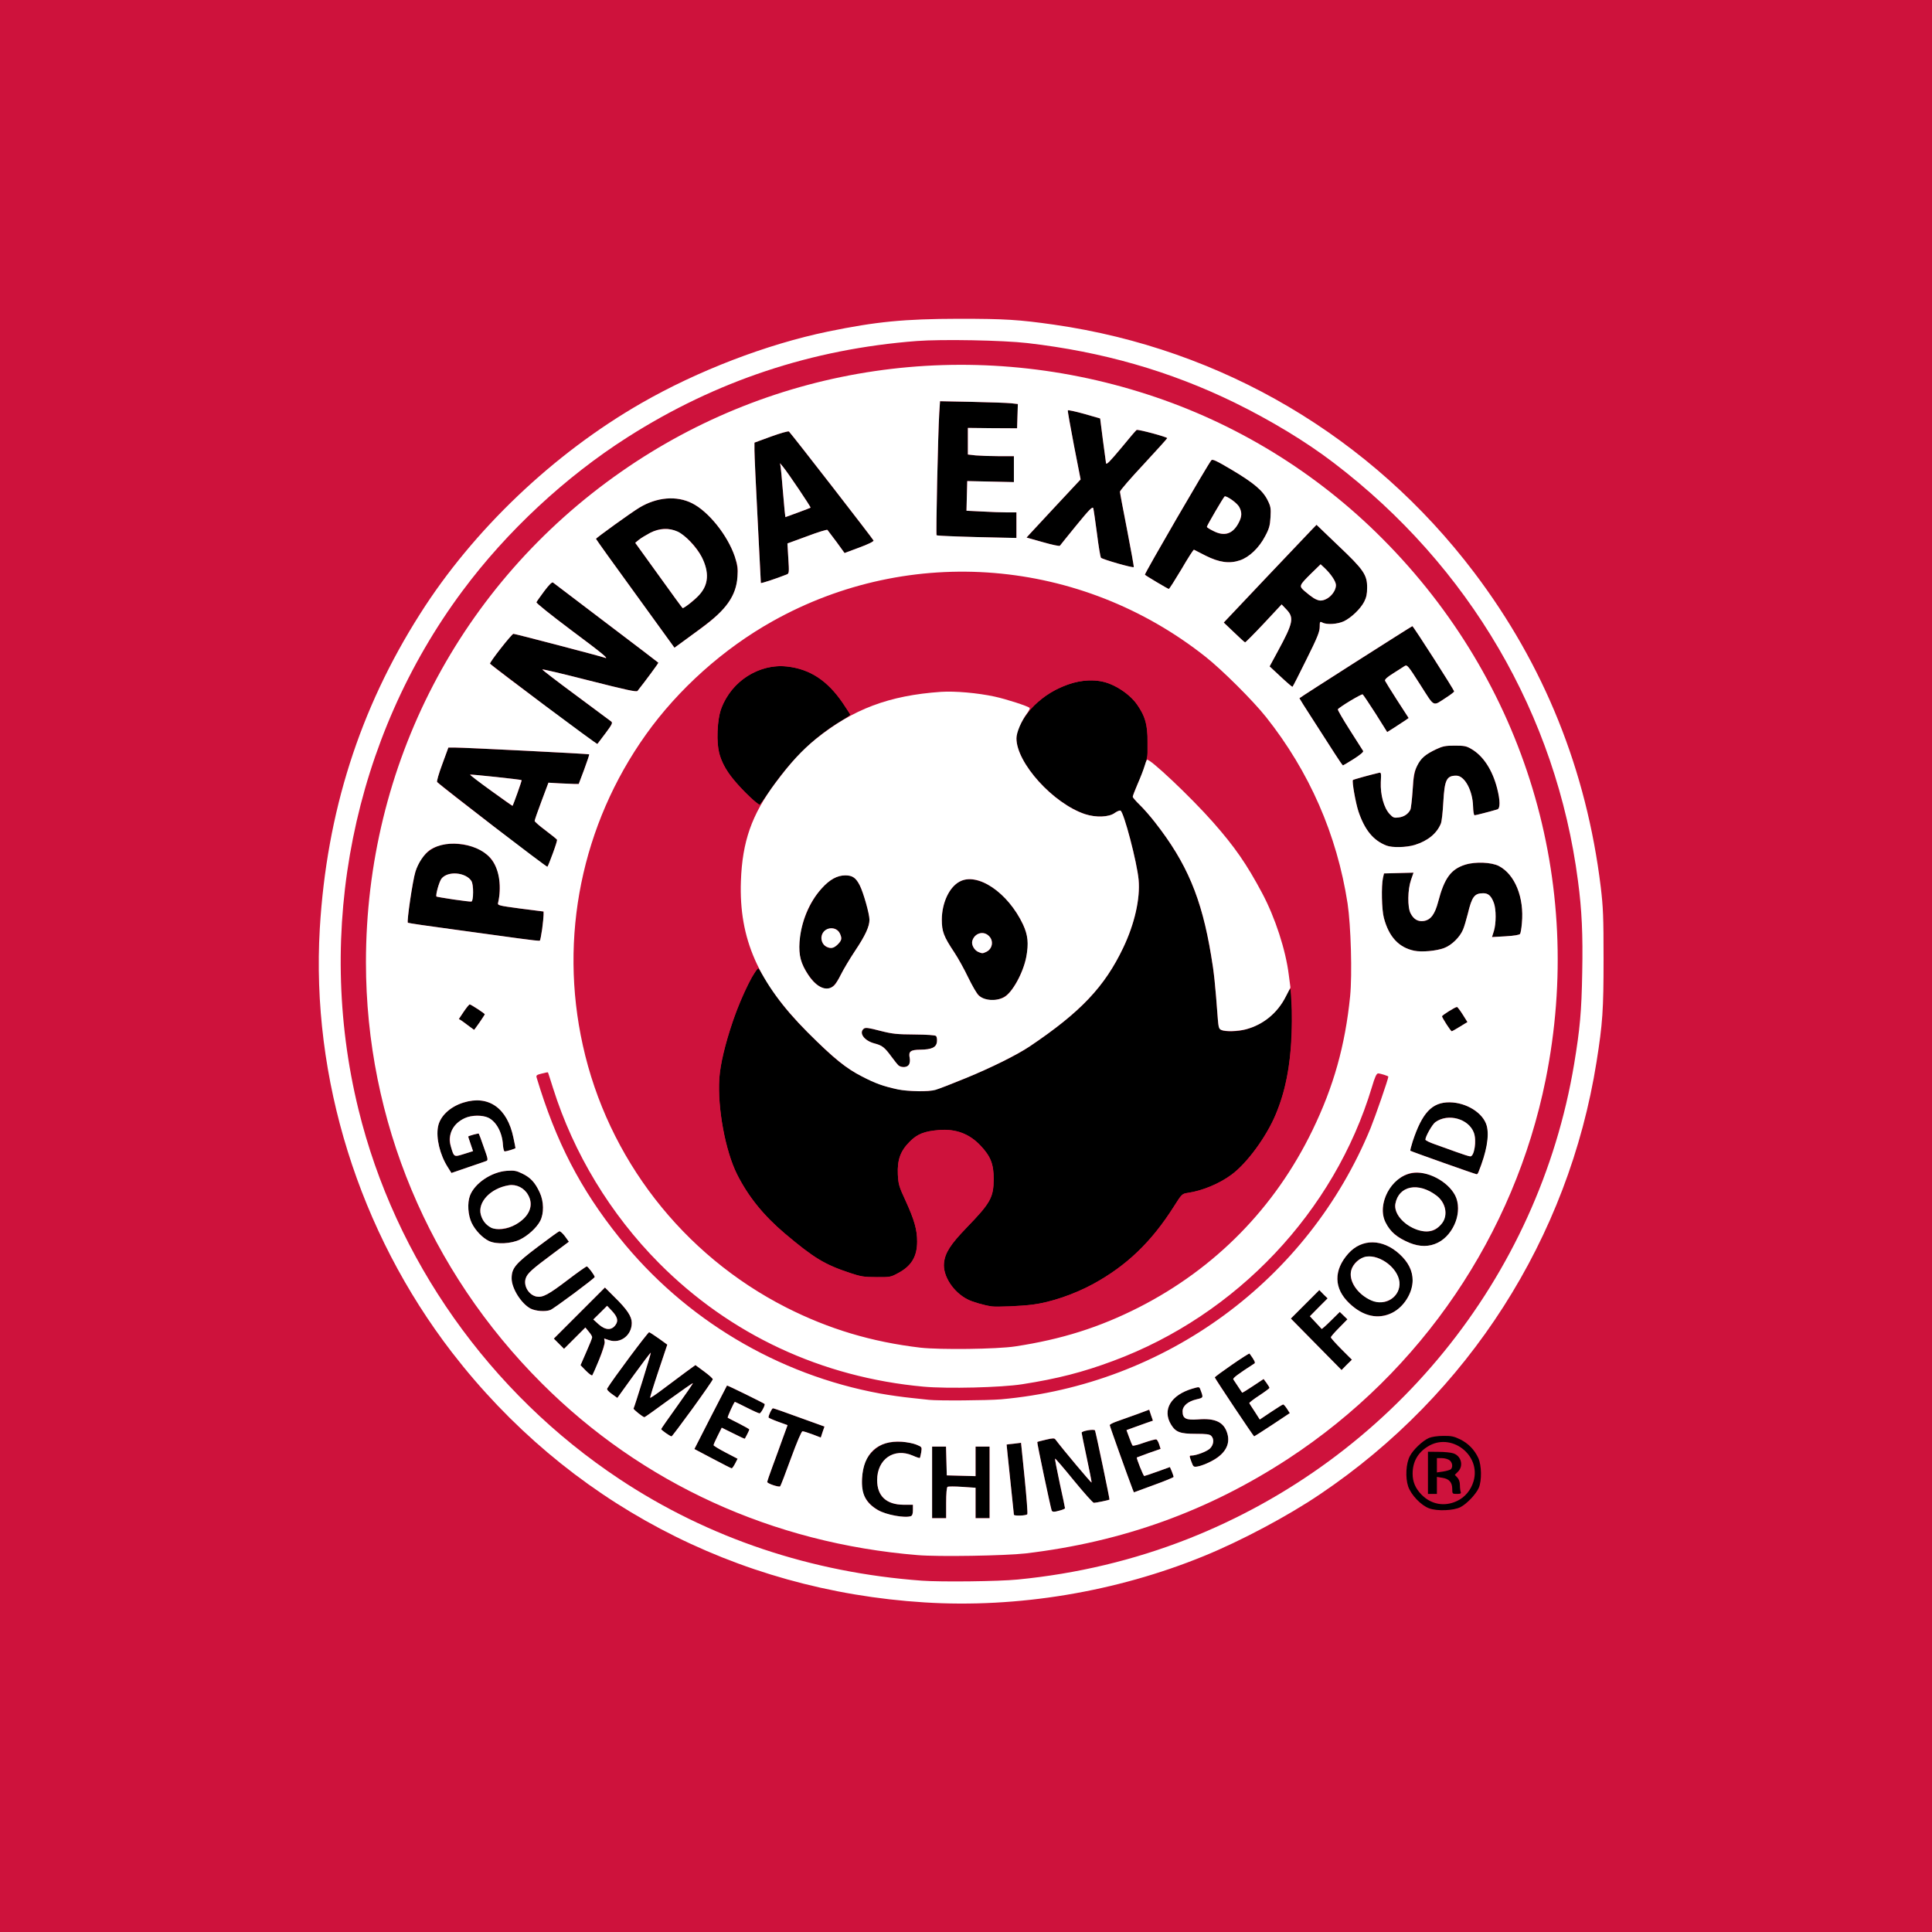
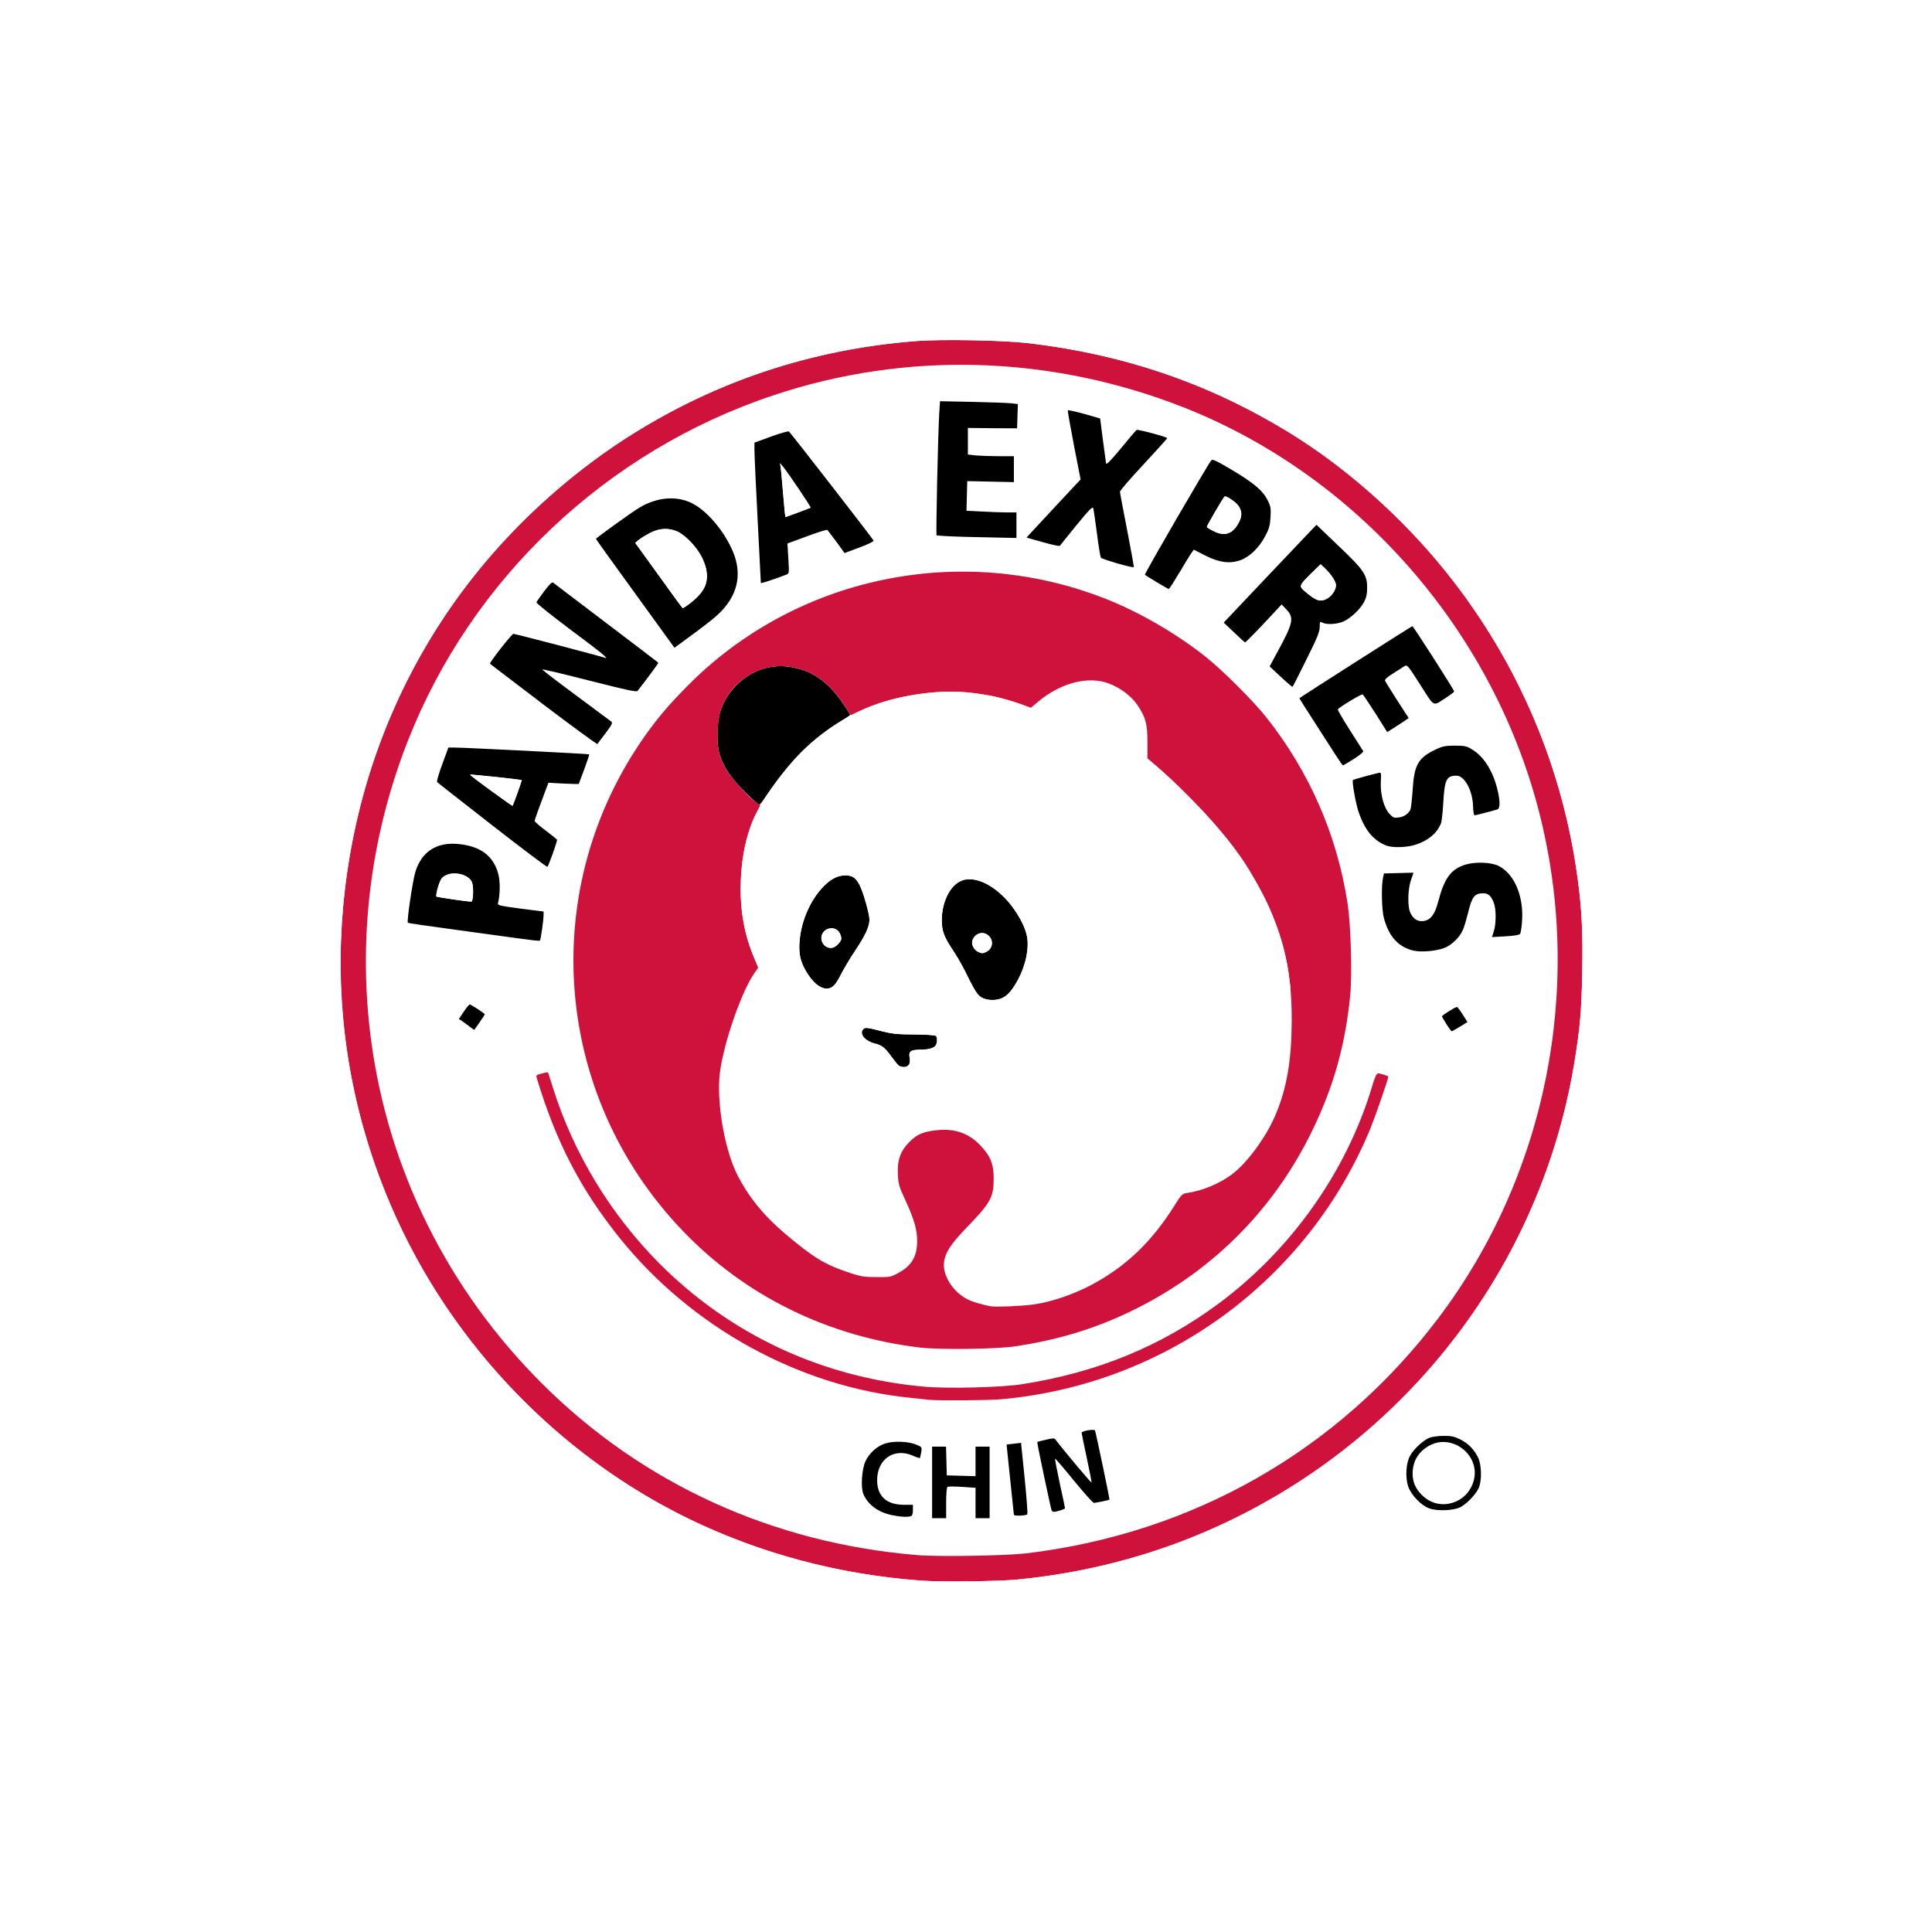
<svg xmlns="http://www.w3.org/2000/svg" width="200" height="200" viewBox="0 0 200 200" fill="none">
-   <path d="M0 0H200V200H0V0Z" fill="#CE123C" />
  <path d="M96.49 153.46V149.756H97.932L97.972 151.251L98.011 152.732L99.506 152.772L100.988 152.812V149.756H102.443V157.164H100.988V154.016L99.612 153.923C98.845 153.87 98.157 153.87 98.091 153.923C97.998 153.976 97.945 154.624 97.945 155.59V157.164H96.49V153.46ZM92.283 156.834C90.867 156.529 89.835 155.749 89.372 154.651C89.094 153.989 89.213 152.137 89.571 151.317C89.981 150.417 90.814 149.663 91.701 149.412C92.587 149.147 94.042 149.213 94.876 149.557C95.445 149.795 95.445 149.795 95.365 150.338C95.312 150.629 95.246 150.907 95.22 150.933C95.193 150.96 94.863 150.854 94.479 150.682C92.547 149.848 90.801 151.052 90.801 153.222C90.801 154.876 91.754 155.762 93.54 155.775H94.505V156.318C94.505 156.701 94.439 156.9 94.294 156.953C93.976 157.072 93.196 157.032 92.283 156.834ZM104.957 156.807C104.957 156.741 104.785 155.101 104.573 153.129C104.362 151.171 104.203 149.557 104.203 149.544C104.216 149.531 104.56 149.491 104.97 149.451L105.698 149.359L106.068 152.997C106.267 154.981 106.399 156.688 106.346 156.754C106.253 156.913 104.957 156.953 104.957 156.807ZM108.86 156.344C108.741 155.987 107.325 149.319 107.378 149.279C107.391 149.253 107.801 149.147 108.264 149.041C108.979 148.869 109.151 148.869 109.257 149.015C110.05 150.073 112.974 153.553 113.001 153.473C113.014 153.42 112.789 152.269 112.498 150.907C112.207 149.544 111.969 148.38 111.969 148.314C111.969 148.128 113.305 147.904 113.358 148.089C113.477 148.446 114.892 155.206 114.853 155.246C114.787 155.299 113.437 155.577 113.239 155.577C113.133 155.577 112.207 154.532 111.162 153.262C110.13 151.992 109.257 150.973 109.217 150.999C109.19 151.026 109.415 152.177 109.706 153.553C110.011 154.915 110.249 156.08 110.249 156.132C110.249 156.225 109.389 156.503 109.085 156.503C108.992 156.503 108.886 156.423 108.86 156.344ZM147.954 156.146C147.107 155.841 146.075 154.757 145.771 153.87C145.466 152.957 145.546 151.502 145.943 150.748C146.273 150.086 147.266 149.147 147.927 148.856C148.218 148.737 148.814 148.644 149.409 148.644C150.242 148.631 150.52 148.697 151.155 149.002C152.002 149.425 152.624 150.06 153.034 150.933C153.378 151.687 153.404 153.275 153.087 154.016C152.796 154.677 151.856 155.669 151.195 156.013C150.481 156.384 148.787 156.45 147.954 156.146ZM150.811 155.392C151.645 155.008 152.267 154.267 152.544 153.328C153.338 150.602 150.19 148.221 147.782 149.756C146.75 150.404 146.234 151.343 146.234 152.56C146.234 153.381 146.512 154.055 147.133 154.704C148.126 155.736 149.515 156 150.811 155.392Z" fill="black" />
-   <path d="M147.822 152.466V150.283L148.92 150.296C149.515 150.296 150.217 150.362 150.468 150.455C151.275 150.733 151.526 151.751 150.931 152.347L150.6 152.677L150.865 152.955C151.037 153.14 151.129 153.431 151.129 153.736C151.129 154.014 151.169 154.318 151.209 154.437C151.275 154.609 151.196 154.649 150.812 154.649C150.349 154.649 150.336 154.635 150.336 154.133C150.336 153.458 150.018 153.088 149.317 152.982L148.748 152.889V154.649H147.822V152.466ZM150.177 152.109C150.428 151.897 150.362 151.381 150.045 151.156C149.886 151.037 149.529 150.944 149.251 150.944H148.748V152.426L149.383 152.333C149.727 152.281 150.084 152.175 150.177 152.109ZM117.235 154.133C116.706 152.744 114.88 147.637 114.88 147.531C114.88 147.452 115.224 147.28 115.647 147.134C116.057 146.989 116.983 146.658 117.685 146.406L118.968 145.93L119.153 146.499L119.352 147.068L118.664 147.306C118.293 147.438 117.685 147.663 117.301 147.796L116.613 148.047L116.891 148.801C117.036 149.211 117.195 149.595 117.248 149.648C117.288 149.701 117.83 149.568 118.439 149.343C119.06 149.132 119.629 148.973 119.709 149.013C119.788 149.039 119.92 149.277 120 149.529L120.145 149.992L118.928 150.415C118.267 150.653 117.711 150.865 117.685 150.878C117.618 150.944 118.359 152.796 118.452 152.796C118.505 152.796 119.127 152.585 119.828 152.333L121.111 151.87L121.31 152.333C121.402 152.585 121.495 152.836 121.495 152.889C121.495 152.942 120.569 153.326 119.431 153.736L117.38 154.49L117.235 154.133ZM80.059 153.749C79.702 153.63 79.424 153.484 79.424 153.418C79.424 153.352 79.662 152.624 79.966 151.817C80.271 151.01 80.734 149.714 81.012 148.947L81.528 147.531L80.535 147.174C79.993 146.975 79.556 146.777 79.556 146.737C79.556 146.499 79.9 145.785 80.019 145.785C80.085 145.785 81.316 146.208 82.745 146.737L85.351 147.677L85.153 148.245L84.967 148.814L84.107 148.484C83.644 148.312 83.181 148.166 83.076 148.166C82.97 148.166 82.507 149.251 81.872 150.984C81.316 152.519 80.813 153.828 80.76 153.868C80.721 153.908 80.403 153.855 80.059 153.749ZM73.762 150.997L71.883 150.005L73.55 146.737C74.476 144.938 75.243 143.456 75.257 143.43C75.296 143.39 79.027 145.229 79.146 145.335C79.252 145.427 78.776 146.314 78.63 146.314C78.551 146.314 77.956 146.049 77.307 145.719C76.659 145.388 76.103 145.123 76.077 145.123C75.998 145.123 75.27 146.711 75.336 146.764C75.362 146.79 75.879 147.055 76.487 147.359C77.082 147.663 77.572 147.941 77.572 147.981C77.572 148.047 77.175 148.841 77.109 148.933C77.082 148.96 76.54 148.708 75.892 148.378L74.714 147.796L74.291 148.642C74.053 149.105 73.868 149.542 73.868 149.608C73.868 149.661 74.423 150.005 75.111 150.362L76.355 151.01L76.103 151.5C75.958 151.778 75.799 152.003 75.746 152.003C75.693 152.003 74.807 151.553 73.762 150.997ZM123.32 151.288C123.109 150.706 123.109 150.68 123.334 150.68C123.823 150.68 124.908 150.27 125.239 149.965C125.649 149.582 125.715 148.96 125.384 148.642C125.226 148.47 124.868 148.431 123.77 148.431C122.169 148.431 121.706 148.259 121.23 147.478C120.291 145.943 121.204 144.409 123.453 143.747C124.141 143.549 124.154 143.549 124.26 143.84C124.59 144.713 124.59 144.687 123.876 144.859C122.963 145.07 122.421 145.547 122.421 146.102C122.421 146.856 122.765 147.028 124.035 146.936C125.821 146.79 126.707 147.227 127.051 148.391C127.276 149.145 127.117 149.807 126.562 150.415C126.072 150.971 124.776 151.672 124.008 151.804C123.559 151.884 123.532 151.87 123.32 151.288ZM68.933 148.364C68.668 148.179 68.443 147.981 68.443 147.941C68.443 147.901 69.197 146.817 70.11 145.547C71.023 144.276 71.751 143.218 71.724 143.192C71.698 143.165 70.573 143.946 69.224 144.925C67.888 145.904 66.763 146.711 66.71 146.711C66.565 146.711 65.533 145.891 65.586 145.811C65.705 145.586 67.411 140.083 67.372 140.03C67.345 140.003 66.552 141.048 65.612 142.345L63.906 144.713L63.337 144.303C62.979 144.052 62.794 143.84 62.86 143.734C63.403 142.821 67.094 137.873 67.2 137.913C67.292 137.939 67.742 138.244 68.218 138.574L69.078 139.196L68.165 141.922C67.663 143.417 67.279 144.66 67.306 144.7C67.345 144.726 67.954 144.316 68.668 143.774C69.383 143.231 70.415 142.464 70.97 142.054L71.989 141.313L72.888 141.975C73.391 142.345 73.801 142.702 73.788 142.795C73.775 142.98 69.634 148.695 69.515 148.695C69.475 148.695 69.211 148.55 68.933 148.364ZM127.779 145.705C126.694 144.052 125.781 142.662 125.755 142.596C125.715 142.504 129.287 140.03 129.353 140.122C129.856 140.81 129.975 141.062 129.869 141.141C128.149 142.252 127.594 142.662 127.673 142.795C127.752 142.927 128.507 144.065 128.586 144.171C128.599 144.197 129.102 143.893 129.71 143.483L130.808 142.755L131.113 143.165C131.285 143.403 131.417 143.628 131.417 143.681C131.417 143.721 130.941 144.078 130.359 144.462C129.763 144.845 129.314 145.203 129.327 145.255C129.353 145.308 129.605 145.705 129.896 146.142L130.412 146.949L131.576 146.168C132.211 145.745 132.78 145.388 132.833 145.388C132.886 145.388 133.071 145.586 133.23 145.838L133.521 146.287L131.708 147.491C130.703 148.153 129.856 148.695 129.829 148.695C129.79 148.695 128.877 147.346 127.779 145.705ZM60.651 141.895L60.095 141.326L60.691 139.964C61.021 139.223 61.299 138.535 61.299 138.429C61.299 138.336 61.141 138.072 60.942 137.847L60.598 137.423L59.487 138.535L58.389 139.633L57.859 139.104L57.33 138.574L59.976 135.929L62.622 133.283L63.614 134.275C64.924 135.558 65.4 136.286 65.4 136.947C65.4 138.244 64.223 139.13 63.046 138.733L62.543 138.561L62.596 138.905C62.636 139.209 61.577 142.067 61.312 142.371C61.26 142.438 60.968 142.213 60.651 141.895ZM63.707 137.172C64.038 136.736 63.932 136.325 63.323 135.677L62.847 135.174L62.133 135.889L61.418 136.59L61.974 137.093C62.662 137.701 63.297 137.741 63.707 137.172ZM136.246 139.157L133.626 136.497L135.095 135.029L136.577 133.547L137 133.984L137.437 134.407L136.511 135.333L135.598 136.259L136.18 136.881C136.511 137.225 136.788 137.543 136.815 137.569C136.828 137.609 137.265 137.225 137.767 136.722L138.693 135.809L139.09 136.193L139.487 136.577L138.627 137.45C138.151 137.926 137.767 138.376 137.767 138.442C137.767 138.508 138.257 139.064 138.852 139.659L139.95 140.757L139.408 141.287L138.879 141.829L136.246 139.157ZM141.101 135.929C140.149 135.479 139.051 134.42 138.693 133.574C138.164 132.356 138.495 130.967 139.593 129.75C140.995 128.202 143.125 128.229 144.872 129.816C146.552 131.364 146.697 133.243 145.242 135.016C144.25 136.22 142.543 136.603 141.101 135.929ZM143.999 134.5C145.652 133.402 144.792 130.928 142.477 130.174C141.366 129.816 140.188 130.412 139.884 131.483C139.355 133.402 142.345 135.611 143.999 134.5ZM54.922 135.465C53.957 134.95 52.965 133.375 52.965 132.343C52.965 131.285 53.335 130.835 55.65 129.089C56.788 128.229 57.807 127.488 57.899 127.461C57.979 127.435 58.243 127.66 58.481 127.977L58.891 128.546L57.224 129.79C55.055 131.404 54.592 131.814 54.42 132.343C54.168 133.111 54.737 134.063 55.544 134.222C56.179 134.341 56.775 134.023 58.786 132.489C59.791 131.721 60.678 131.1 60.744 131.1C60.863 131.1 61.564 132.026 61.564 132.198C61.564 132.33 57.344 135.465 56.973 135.611C56.444 135.809 55.452 135.73 54.922 135.465ZM102.642 135.241C101.849 135.121 100.658 134.778 100.155 134.513C98.673 133.759 97.588 132.079 97.721 130.756C97.827 129.697 98.382 128.837 100.036 127.117C102.55 124.524 102.854 123.969 102.867 122.05C102.867 120.516 102.55 119.696 101.491 118.584C100.34 117.367 98.951 116.851 97.231 116.983C95.697 117.103 94.956 117.394 94.175 118.187C93.21 119.153 92.879 120.066 92.945 121.574C92.998 122.606 93.064 122.831 93.752 124.313C94.651 126.284 94.943 127.303 94.943 128.52C94.943 130.068 94.361 131.047 93.011 131.774C92.217 132.211 92.151 132.224 90.736 132.211C89.452 132.211 89.121 132.158 87.971 131.774C85.351 130.901 84.266 130.24 81.263 127.713C79.04 125.834 77.453 123.863 76.302 121.574C75.085 119.153 74.264 114.695 74.463 111.652C74.569 110.064 75.019 108.186 75.918 105.566C76.765 103.132 78.313 99.996 78.538 100.274C78.564 100.314 78.934 100.909 79.358 101.597C80.535 103.502 81.686 104.931 83.578 106.836C86.423 109.681 87.587 110.62 89.412 111.52C91.331 112.472 92.773 112.856 94.665 112.948C96.438 113.028 96.676 112.962 99.917 111.625C102.642 110.514 105.262 109.218 106.598 108.318C111.863 104.772 114.351 102.153 116.282 98.091C117.46 95.617 118.042 93.024 117.87 91.08C117.711 89.28 116.335 84.041 115.991 83.909C115.899 83.883 115.634 83.988 115.409 84.147C114.814 84.597 113.464 84.65 112.326 84.279C109.019 83.168 105.222 78.988 105.222 76.421C105.222 75.508 106.016 74.066 107.088 73.021C108.146 71.989 109.112 71.394 110.554 70.865C111.996 70.335 113.61 70.296 114.814 70.759C115.938 71.195 117.129 72.095 117.698 72.915C118.505 74.079 118.743 74.873 118.822 76.567C118.888 78.247 118.743 78.921 117.777 81.144C117.486 81.792 117.261 82.388 117.261 82.48C117.261 82.56 117.592 82.943 118.002 83.34C118.412 83.737 119.113 84.544 119.563 85.126C122.857 89.333 124.392 92.958 125.371 98.885C125.675 100.645 125.794 101.822 126.072 105.54C126.165 106.651 126.284 106.757 127.501 106.757C129.777 106.757 132.039 105.315 133.071 103.211C133.296 102.761 133.507 102.404 133.56 102.391C133.719 102.391 133.825 105.183 133.745 106.929C133.547 110.461 133.058 112.975 132.079 115.33C131.113 117.671 129.075 120.45 127.475 121.614C126.231 122.54 124.445 123.281 122.95 123.493C122.368 123.585 122.341 123.598 121.508 124.921C119.193 128.573 116.626 131.033 113.16 132.925C111.215 133.984 108.781 134.817 106.916 135.055C105.712 135.214 103.171 135.32 102.642 135.241ZM145.93 128.665C143.734 127.753 142.795 126.244 143.271 124.379C143.8 122.328 145.507 121.111 147.359 121.455C148.708 121.707 150.071 122.672 150.64 123.757C151.024 124.498 151.024 125.795 150.627 126.641C149.687 128.718 147.915 129.472 145.93 128.665ZM148.735 127.17C149.939 126.258 149.939 124.71 148.708 123.77C146.83 122.342 144.792 122.738 144.448 124.617C144.144 126.35 147.306 128.229 148.735 127.17ZM50.636 128.48C49.948 128.149 49.221 127.395 48.837 126.615C48.44 125.808 48.361 124.538 48.652 123.77C49.141 122.487 50.874 121.323 52.462 121.204C53.242 121.151 53.454 121.191 54.076 121.495C54.922 121.905 55.386 122.408 55.862 123.426C56.312 124.379 56.325 125.623 55.915 126.403C55.544 127.104 54.658 127.911 53.824 128.321C52.925 128.758 51.417 128.837 50.636 128.48ZM53.388 126.76C54.79 125.966 55.293 124.789 54.671 123.704C54.274 122.977 53.454 122.566 52.673 122.699C50.782 123.003 49.419 124.458 49.776 125.755C50.2 127.263 51.747 127.686 53.388 126.76ZM149.423 120.37C147.571 119.722 146.023 119.166 145.996 119.127C145.97 119.1 146.076 118.677 146.234 118.174C147.227 115.171 148.245 114.099 150.071 114.113C151.831 114.139 153.55 115.224 153.908 116.547C154.133 117.38 154 118.65 153.537 119.987C153.034 121.429 152.968 121.574 152.863 121.561C152.823 121.561 151.275 121.032 149.423 120.37ZM152.558 119.206C152.995 117.777 152.558 116.613 151.394 116.018C150.428 115.541 149.396 115.594 148.589 116.163C148.272 116.388 147.557 117.645 147.557 117.976C147.557 118.055 147.994 118.267 148.523 118.452C149.039 118.637 150.045 118.994 150.733 119.246C151.42 119.497 152.082 119.709 152.201 119.709C152.333 119.722 152.466 119.537 152.558 119.206ZM46.35 120.82C45.543 119.55 45.119 117.817 45.344 116.64C45.543 115.555 46.575 114.576 47.977 114.139C50.57 113.332 52.515 114.695 53.15 117.777C53.269 118.333 53.361 118.809 53.361 118.849C53.361 118.915 52.462 119.193 52.237 119.193C52.171 119.193 52.091 118.902 52.065 118.531C52.025 117.724 51.734 116.891 51.311 116.348C50.12 114.774 47.117 115.475 46.627 117.433C46.495 117.91 46.508 118.161 46.68 118.717C46.998 119.801 46.985 119.788 48.043 119.457L48.969 119.166L48.718 118.426C48.586 118.029 48.466 117.685 48.466 117.658C48.466 117.592 49.525 117.301 49.565 117.354C49.591 117.38 49.829 118.015 50.08 118.756C50.517 119.96 50.544 120.106 50.345 120.185C50.226 120.238 49.353 120.529 48.427 120.847L46.733 121.429L46.35 120.82Z" fill="black" />
  <path d="M93.024 110.303C92.918 110.211 92.588 109.801 92.297 109.404C91.569 108.412 91.331 108.226 90.524 108.015C89.466 107.737 88.883 106.93 89.413 106.493C89.585 106.348 89.889 106.387 91.106 106.705C92.403 107.036 92.839 107.075 94.678 107.089C95.961 107.102 96.808 107.155 96.901 107.247C96.98 107.327 97.02 107.591 96.993 107.83C96.94 108.425 96.451 108.65 95.26 108.663C94.242 108.676 94.03 108.848 94.175 109.536C94.294 110.065 94.056 110.462 93.606 110.462C93.395 110.462 93.143 110.383 93.024 110.303ZM149.74 106.03C149.489 105.633 149.277 105.263 149.277 105.21C149.291 105.091 150.64 104.244 150.825 104.244C150.878 104.244 151.156 104.601 151.421 105.025L151.91 105.805L151.13 106.282C150.706 106.546 150.322 106.758 150.283 106.758C150.243 106.758 149.992 106.427 149.74 106.03ZM48.586 106.255C48.334 106.057 47.977 105.805 47.818 105.686L47.501 105.488L48.003 104.734C48.281 104.324 48.559 103.98 48.625 103.98C48.758 103.98 50.186 104.919 50.186 104.998C50.186 105.065 49.102 106.639 49.075 106.612C49.062 106.612 48.85 106.454 48.586 106.255ZM102.14 103.464C101.399 103.305 101.042 102.882 100.235 101.201C99.838 100.368 99.189 99.191 98.793 98.595C97.681 96.928 97.496 96.425 97.496 95.182C97.509 93.475 98.25 91.861 99.308 91.279C100.393 90.657 102.1 91.173 103.648 92.589C105.011 93.819 106.228 95.909 106.373 97.259C106.532 98.78 105.857 100.91 104.759 102.419C104.084 103.345 103.238 103.675 102.14 103.464ZM102.087 98.542C102.735 98.251 102.894 97.404 102.378 96.902C101.796 96.306 100.856 96.611 100.645 97.431C100.552 97.828 100.87 98.383 101.293 98.555C101.69 98.714 101.716 98.714 102.087 98.542ZM84.756 102.061C84.081 101.651 83.208 100.368 82.904 99.349C82.308 97.312 83.3 93.899 85.06 91.967C85.894 91.041 86.674 90.618 87.507 90.618C88.248 90.618 88.606 90.869 89.002 91.65C89.386 92.404 90.008 94.613 90.008 95.208C90.008 95.909 89.585 96.836 88.513 98.436C87.957 99.27 87.309 100.368 87.058 100.871C86.317 102.366 85.748 102.67 84.756 102.061ZM86.714 97.775C87.137 97.352 87.177 97.153 86.952 96.65C86.423 95.499 84.623 96.306 85.1 97.484C85.404 98.212 86.145 98.344 86.714 97.775ZM146.406 98.423C144.806 98.092 143.774 96.981 143.258 95.023C143.033 94.203 142.98 91.716 143.165 90.882L143.271 90.419L144.792 90.379L146.327 90.34L146.062 91.107C145.719 92.099 145.692 93.925 146.023 94.547C146.34 95.169 146.79 95.433 147.399 95.341C148.113 95.222 148.536 94.653 148.88 93.343C149.515 90.909 150.203 89.969 151.698 89.506C152.73 89.189 154.397 89.255 155.165 89.652C156.832 90.525 157.797 92.92 157.546 95.566C157.506 96.095 157.414 96.597 157.361 96.677C157.295 96.783 156.752 96.875 155.853 96.928L154.45 97.008L154.649 96.373C154.887 95.579 154.887 94.15 154.649 93.489C154.384 92.761 154.08 92.47 153.551 92.47C152.638 92.47 152.373 92.814 151.95 94.587C151.791 95.208 151.579 95.936 151.46 96.214C151.13 97.021 150.27 97.854 149.489 98.145C148.669 98.45 147.187 98.582 146.406 98.423ZM53.758 97.153C52.634 96.994 49.591 96.584 47.011 96.227C44.431 95.883 42.275 95.566 42.222 95.526C42.09 95.42 42.725 91.12 43.003 90.247C43.638 88.183 45.172 87.178 47.355 87.363C49.71 87.561 51.099 88.593 51.589 90.499C51.787 91.279 51.774 92.562 51.562 93.462C51.496 93.727 51.615 93.753 53.877 94.057L56.272 94.362V94.706C56.272 95.248 55.981 97.285 55.888 97.378C55.849 97.418 54.883 97.312 53.758 97.153ZM48.969 92.417C49.009 91.411 48.837 91.014 48.228 90.71C47.316 90.247 46.178 90.353 45.701 90.962C45.463 91.266 45.066 92.681 45.185 92.814C45.265 92.88 48.625 93.369 48.797 93.33C48.877 93.317 48.943 92.906 48.969 92.417ZM50.967 85.445C47.884 83.037 45.304 81.026 45.252 80.96C45.185 80.907 45.424 80.073 45.781 79.121L46.416 77.388H47.077C48.123 77.388 60.929 78.036 60.995 78.089C61.022 78.115 60.783 78.817 60.479 79.65L59.91 81.158H59.447C59.196 81.145 58.481 81.119 57.886 81.092L56.775 81.026L56.06 82.931C55.663 83.976 55.346 84.902 55.346 84.982C55.346 85.061 55.862 85.511 56.484 85.974C57.105 86.437 57.635 86.874 57.661 86.927C57.727 87.019 56.828 89.533 56.669 89.731C56.616 89.784 54.063 87.853 50.967 85.445ZM53.56 82.111C53.825 81.397 54.023 80.788 53.996 80.761C53.93 80.695 48.718 80.14 48.665 80.192C48.612 80.246 52.991 83.46 53.057 83.421C53.07 83.421 53.295 82.825 53.56 82.111ZM143.522 87.535C142.16 87.006 141.273 85.921 140.625 84.003C140.321 83.063 139.937 80.867 140.056 80.748C140.109 80.695 141.816 80.219 142.729 80.007C142.98 79.941 142.993 79.994 142.94 80.973C142.887 82.27 143.258 83.632 143.853 84.267C144.21 84.651 144.316 84.691 144.792 84.624C145.335 84.558 145.758 84.281 145.996 83.831C146.062 83.698 146.168 82.786 146.234 81.807C146.393 79.161 146.803 78.433 148.682 77.56C149.357 77.242 149.648 77.189 150.6 77.189C151.579 77.189 151.804 77.229 152.333 77.547C153.551 78.261 154.49 79.703 154.979 81.595C155.31 82.878 155.31 83.698 155.006 83.791C154.252 84.016 152.77 84.4 152.651 84.4C152.572 84.4 152.505 84.016 152.492 83.5C152.452 81.833 151.619 80.298 150.759 80.298C149.74 80.298 149.542 80.722 149.41 83.063C149.357 84.056 149.251 85.035 149.158 85.26C148.735 86.291 147.809 87.046 146.459 87.469C145.586 87.734 144.131 87.773 143.522 87.535ZM77.188 82.058C75.667 80.55 74.9 79.425 74.503 78.142C74.132 76.898 74.212 74.557 74.661 73.353C75.746 70.495 78.604 68.669 81.475 69C83.843 69.265 85.629 70.429 87.216 72.744C87.653 73.392 88.023 73.961 88.023 73.988C88.023 74.028 87.56 74.345 87.005 74.676C84.134 76.422 81.792 78.751 79.49 82.15C79.067 82.772 78.683 83.288 78.617 83.315C78.551 83.341 77.916 82.772 77.188 82.058ZM138.178 78.023C137.741 77.348 136.736 75.787 135.942 74.543C135.135 73.313 134.5 72.281 134.513 72.281C134.658 72.136 146.142 64.82 146.208 64.82C146.314 64.833 150.534 71.421 150.534 71.58C150.534 71.633 150.164 71.924 149.727 72.202C148.272 73.141 148.563 73.287 147.028 70.892C145.732 68.855 145.666 68.788 145.388 68.96C145.242 69.066 144.7 69.397 144.21 69.715C143.615 70.085 143.337 70.336 143.377 70.469C143.417 70.561 143.985 71.487 144.634 72.493L145.824 74.332L145.467 74.583C145.269 74.715 144.766 75.046 144.356 75.311L143.602 75.787L142.398 73.869C141.723 72.824 141.128 71.924 141.062 71.884C140.943 71.818 138.627 73.207 138.495 73.432C138.455 73.485 139.011 74.438 139.725 75.562C140.44 76.673 141.062 77.652 141.115 77.745C141.167 77.838 140.81 78.142 140.149 78.565C139.553 78.936 139.051 79.24 139.024 79.24C138.985 79.24 138.601 78.684 138.178 78.023ZM56.272 72.943C53.256 70.641 50.755 68.749 50.729 68.709C50.623 68.617 52.978 65.613 53.15 65.613C53.335 65.613 62.172 67.928 62.556 68.074C63.178 68.312 62.371 67.651 59.103 65.216C56.973 63.616 55.505 62.438 55.531 62.346C55.571 62.253 55.941 61.737 56.351 61.181C56.854 60.52 57.145 60.229 57.251 60.308C57.33 60.374 59.804 62.253 62.755 64.489C65.705 66.725 68.139 68.577 68.152 68.603C68.192 68.63 66.816 70.495 65.996 71.527C65.89 71.659 64.819 71.421 61.008 70.455C58.323 69.767 56.14 69.251 56.14 69.304C56.14 69.357 57.701 70.561 59.606 71.964C61.511 73.379 63.165 74.61 63.271 74.689C63.443 74.821 63.363 74.993 62.702 75.88C62.265 76.462 61.882 76.965 61.842 77.017C61.802 77.07 59.288 75.231 56.272 72.943ZM132.581 70.058L131.43 68.987L132.29 67.399C133.865 64.502 133.984 63.946 133.177 63.1L132.674 62.571L130.822 64.555C129.803 65.64 128.93 66.513 128.89 66.5C128.837 66.487 128.321 66.023 127.739 65.455L126.681 64.449L131.047 59.832C133.441 57.305 135.611 55.029 135.849 54.778L136.286 54.328L138.522 56.472C141.167 58.972 141.538 59.514 141.525 60.851C141.525 61.486 141.445 61.856 141.22 62.293C140.837 63.033 139.911 63.92 139.143 64.304C138.482 64.621 137.344 64.701 136.894 64.449C136.643 64.317 136.616 64.343 136.616 64.899C136.616 65.388 136.378 65.997 135.241 68.272C134.486 69.807 133.838 71.077 133.799 71.104C133.759 71.117 133.216 70.654 132.581 70.058ZM137.384 61.975C137.86 61.724 138.297 61.049 138.297 60.573C138.297 60.202 137.781 59.422 137.119 58.8L136.709 58.416L135.77 59.329C134.46 60.626 134.447 60.665 135.069 61.208C136.206 62.2 136.656 62.346 137.384 61.975ZM65.758 61.446C63.522 58.377 61.696 55.823 61.696 55.784C61.696 55.691 65.348 53.058 66.181 52.556C68.007 51.458 70.044 51.285 71.658 52.106C73.365 52.966 75.323 55.426 76.064 57.609C76.725 59.62 76.302 61.499 74.781 63.153C74.159 63.84 73.166 64.621 70.494 66.566L69.819 67.055L65.758 61.446ZM71.261 62.584C72.135 61.988 72.902 61.075 73.074 60.427C73.431 59.144 72.796 57.411 71.473 56.061C70.124 54.685 68.801 54.408 67.306 55.162C66.882 55.387 66.353 55.704 66.141 55.876L65.758 56.194L68.192 59.567C69.528 61.433 70.64 62.954 70.666 62.954C70.692 62.967 70.957 62.795 71.261 62.584ZM119.748 60.269C119.113 59.885 118.558 59.541 118.518 59.501C118.439 59.422 125.08 47.991 125.398 47.647C125.517 47.502 125.927 47.7 127.514 48.639C129.803 50.002 130.742 50.796 131.232 51.801C131.549 52.437 131.576 52.635 131.523 53.548C131.47 54.408 131.391 54.725 130.954 55.532C130.332 56.723 129.314 57.689 128.361 58.006C127.276 58.377 126.218 58.231 124.815 57.53C124.194 57.212 123.638 56.935 123.598 56.908C123.545 56.882 122.963 57.794 122.302 58.932C121.627 60.057 121.045 60.983 120.992 60.97C120.939 60.97 120.384 60.652 119.748 60.269ZM127.581 54.95C128.057 54.54 128.507 53.72 128.507 53.243C128.507 52.688 128.136 52.132 127.488 51.722C127.157 51.51 126.84 51.365 126.773 51.391C126.654 51.471 124.935 54.408 124.935 54.54C124.935 54.593 125.212 54.778 125.57 54.95C126.403 55.4 127.051 55.387 127.581 54.95ZM78.763 60.348C78.763 60.295 78.617 57.371 78.432 53.839C78.247 50.306 78.101 47.065 78.101 46.629V45.822L79.834 45.187C80.787 44.843 81.62 44.605 81.673 44.671C82.097 45.12 90.405 55.837 90.431 55.956C90.458 56.061 89.849 56.352 88.95 56.683L87.428 57.252L86.595 56.101C86.132 55.479 85.708 54.924 85.655 54.858C85.602 54.805 84.65 55.096 83.539 55.519L81.514 56.26L81.607 57.808C81.7 59.237 81.686 59.369 81.462 59.462C80.324 59.911 78.763 60.427 78.763 60.348ZM83.909 52.556C83.975 52.516 81.581 48.957 81.065 48.335L80.747 47.952L80.813 48.349C80.853 48.573 80.932 49.526 81.012 50.465C81.091 51.418 81.184 52.489 81.223 52.86L81.303 53.535L82.573 53.072C83.287 52.807 83.883 52.582 83.909 52.556ZM115.713 58.337C114.814 58.072 114.033 57.808 113.967 57.742C113.914 57.662 113.716 56.538 113.557 55.228C113.385 53.918 113.213 52.741 113.173 52.608C113.094 52.41 112.737 52.781 111.427 54.381C110.527 55.479 109.76 56.445 109.72 56.498C109.667 56.564 108.887 56.392 107.961 56.128L106.267 55.651L106.638 55.241C107.656 54.143 110.765 50.796 111.281 50.254L111.864 49.632L111.176 46.113C110.805 44.181 110.514 42.541 110.541 42.488C110.554 42.422 111.321 42.593 112.234 42.845L113.888 43.321L114.166 45.504C114.324 46.708 114.47 47.806 114.496 47.952C114.536 48.15 114.893 47.78 116.044 46.404C116.864 45.398 117.592 44.551 117.658 44.512C117.804 44.419 120.833 45.239 120.833 45.359C120.833 45.398 119.735 46.615 118.386 48.071C117.036 49.513 115.938 50.783 115.938 50.902C115.938 51.008 116.269 52.781 116.679 54.858C117.076 56.921 117.394 58.654 117.367 58.707C117.341 58.76 116.6 58.588 115.713 58.337ZM99.838 55.572C98.303 55.532 97.007 55.453 96.954 55.413C96.874 55.321 97.099 44.935 97.231 42.752L97.311 41.535L100.631 41.601C102.47 41.641 104.283 41.707 104.667 41.747L105.368 41.826L105.328 43.083L105.288 44.34L102.748 44.327L100.195 44.3V47.052L101.002 47.145C101.452 47.184 102.523 47.224 103.383 47.224H104.958V49.91L102.55 49.857L100.129 49.804L100.089 51.338L100.049 52.873L101.663 52.952C102.55 53.005 103.714 53.045 104.256 53.045H105.222V55.691L103.939 55.665C103.224 55.651 101.386 55.612 99.838 55.572Z" fill="black" />
  <path d="M95.432 163.63C86.859 163.008 78.736 160.838 71.155 157.161C60.055 151.763 50.305 142.648 43.968 131.759C37.988 121.48 34.919 109.547 35.276 97.957C35.911 77.703 45.238 59.736 61.339 47.764C71.102 40.5 82.573 36.24 94.903 35.301C97.509 35.103 103.833 35.222 106.346 35.513C117.023 36.743 126.76 40.249 135.253 45.938C140.678 49.563 145.917 54.405 149.965 59.525C157.255 68.759 161.845 79.608 163.353 91.21C163.75 94.187 163.869 96.727 163.79 100.669C163.724 104.705 163.552 106.53 162.957 110.129C159.265 132.302 144.051 151.009 122.95 159.317C117.393 161.5 111.48 162.916 105.354 163.511C103.396 163.709 97.403 163.775 95.432 163.63ZM106.148 160.812C123.426 158.775 138.521 150.175 148.893 136.456C160.099 121.639 163.975 102.138 159.318 84.026C154.463 65.147 140.466 49.232 122.487 42.154C108.741 36.756 93.791 36.32 80.019 40.937C62.754 46.705 48.784 59.935 42.208 76.724C38.319 86.646 37.022 97.296 38.425 107.747C40.211 121.123 46.402 133.545 56.1 143.216C66.472 153.575 79.98 159.754 94.982 160.984C97.138 161.169 104.031 161.05 106.148 160.812Z" fill="#CE123C" />
  <path d="M96.159 144.905C95.948 144.879 95.114 144.786 94.307 144.707C82.771 143.569 71.565 137.404 64.117 128.117C60.082 123.089 57.541 118.168 55.557 111.566C55.478 111.315 55.544 111.262 56.086 111.13C56.43 111.037 56.708 110.984 56.721 111.011C56.748 111.037 56.973 111.765 57.25 112.638C59.38 119.398 63.191 125.683 68.231 130.763C75.587 138.158 85.059 142.577 95.604 143.543C98.064 143.768 103.621 143.635 105.817 143.291C113.596 142.074 120.198 139.362 126.191 134.917C133.666 129.36 139.381 121.29 142.014 112.545C142.331 111.461 142.503 111.117 142.662 111.117C142.9 111.117 143.72 111.381 143.72 111.447C143.72 111.685 142.384 115.535 141.881 116.779C135.412 132.509 120.674 143.331 103.634 144.852C102.245 144.972 97.099 145.011 96.159 144.905Z" fill="#CE123C" />
  <path d="M95.3 139.507C85.735 138.382 77.135 134.162 70.666 127.402C57.158 113.312 55.584 91.88 66.869 76.03C68.126 74.271 69.224 72.974 71.129 71.043C82.361 59.652 99.467 56.08 114.47 61.994C117.923 63.356 121.773 65.579 124.802 67.987C126.509 69.336 129.697 72.511 131.047 74.205C135.545 79.867 138.402 86.403 139.5 93.52C139.844 95.809 139.99 100.849 139.765 103.125C139.249 108.232 138.058 112.478 135.862 117.003C131.986 125.007 125.821 131.291 117.909 135.326C113.821 137.403 109.892 138.647 105.09 139.374C103.172 139.666 97.337 139.732 95.3 139.507ZM106.916 135.048C108.781 134.81 111.215 133.977 113.16 132.918C116.626 131.027 119.193 128.566 121.508 124.914C122.341 123.591 122.368 123.578 122.95 123.486C124.445 123.274 126.231 122.533 127.475 121.607C129.075 120.443 131.113 117.664 132.079 115.323C133.23 112.545 133.693 109.779 133.719 105.691C133.746 99.685 132.542 95.399 129.327 90.094C127.501 87.051 123.479 82.553 119.709 79.298L118.783 78.504V76.851C118.783 74.932 118.597 74.258 117.764 73.014C117.155 72.088 116.004 71.215 114.814 70.765C112.671 69.931 109.747 70.699 107.432 72.67L106.717 73.265L105.473 72.829C103.899 72.26 102.126 71.876 100.195 71.678C96.768 71.334 92.204 72.101 89.148 73.53L88.076 74.033L87.296 72.842C85.708 70.487 83.869 69.257 81.475 68.992C79.239 68.728 76.765 69.892 75.468 71.81C74.648 73.027 74.37 73.914 74.291 75.673C74.212 77.525 74.463 78.557 75.31 79.867C75.892 80.767 77.598 82.606 78.286 83.069L78.71 83.373L78.353 84.048C77.426 85.754 76.805 88.387 76.686 91.02C76.567 93.996 76.963 96.417 78.035 99.063L78.485 100.175L78.075 100.77C76.606 102.9 74.648 108.8 74.463 111.645C74.264 114.688 75.085 119.146 76.302 121.567C77.453 123.856 79.04 125.827 81.263 127.706C84.266 130.233 85.351 130.894 87.971 131.767C89.121 132.151 89.452 132.204 90.736 132.204C92.151 132.217 92.217 132.204 93.011 131.767C94.361 131.04 94.943 130.061 94.943 128.513C94.943 127.296 94.652 126.277 93.752 124.306C93.064 122.824 92.998 122.599 92.945 121.567C92.879 120.059 93.21 119.146 94.175 118.18C94.956 117.387 95.697 117.096 97.231 116.976C98.951 116.844 100.34 117.36 101.491 118.577C102.55 119.689 102.867 120.509 102.867 122.043C102.854 123.962 102.55 124.517 100.036 127.11C98.382 128.83 97.827 129.69 97.721 130.749C97.589 132.072 98.673 133.752 100.155 134.506C100.658 134.771 101.849 135.115 102.642 135.234C103.172 135.313 105.712 135.207 106.916 135.048Z" fill="#CE123C" />
  <path d="M95.697 165.88C76.143 164.663 58.68 155.415 46.8 140.016C37.155 127.5 32.194 111.611 33.107 96.106C33.821 84.107 37.221 73.404 43.479 63.561C48.983 54.869 57.291 46.957 66.393 41.732C72.214 38.385 79.371 35.633 85.709 34.323C90.723 33.291 93.594 33.013 99.269 33C104.058 33 105.487 33.093 109.112 33.609C126.522 36.109 141.975 45.224 152.611 59.274C159.848 68.839 164.227 79.701 165.709 91.82C165.96 93.95 166 94.876 166 99.281C166 104.533 165.907 105.936 165.272 109.931C162.375 128.162 152.029 144.329 136.643 154.687C133.322 156.936 128.441 159.53 124.604 161.091C115.542 164.795 105.328 166.488 95.697 165.88ZM105.355 163.512C111.48 162.916 117.394 161.501 122.95 159.318C144.052 151.01 159.266 132.303 162.957 110.13C163.553 106.531 163.724 104.705 163.791 100.67C163.87 96.728 163.751 94.188 163.354 91.211C161.118 73.999 152.109 58.6 138.046 47.897C135.175 45.701 131.523 43.504 127.779 41.666C121.098 38.411 114.139 36.413 106.347 35.514C103.833 35.223 97.51 35.103 94.903 35.302C84.042 36.136 74.119 39.43 64.978 45.251C58.535 49.352 52.436 55.028 47.871 61.179C36.56 76.38 32.565 96.304 37.102 114.826C40.899 130.358 50.689 144.209 64.144 153.126C73.339 159.225 84.002 162.797 95.432 163.631C97.404 163.776 103.397 163.71 105.355 163.512Z" fill="white" />
-   <path d="M94.983 160.984C79.98 159.754 66.472 153.575 56.1 143.216C44.392 131.535 37.883 115.963 37.883 99.624C37.883 79.198 47.62 60.477 64.303 48.835C80.192 37.749 100.208 34.812 118.783 40.831C127.951 43.795 136.286 48.915 143.086 55.741C157.89 70.585 164.135 91.263 160.007 111.756C156.766 127.804 147.161 141.96 133.375 150.995C125.08 156.42 116.216 159.621 106.148 160.812C104.032 161.05 97.139 161.169 94.983 160.984ZM97.946 155.586C97.946 154.62 97.999 153.972 98.091 153.919C98.158 153.866 98.846 153.866 99.613 153.919L100.989 154.012V157.161H102.444V149.752H100.989V152.808L99.507 152.768L98.012 152.729L97.972 151.247L97.933 149.752H96.491V157.161H97.946V155.586ZM94.295 156.949C94.44 156.896 94.506 156.698 94.506 156.314V155.771H93.54C91.754 155.758 90.802 154.872 90.802 153.218C90.802 151.048 92.548 149.845 94.48 150.678C94.863 150.85 95.194 150.956 95.221 150.929C95.247 150.903 95.313 150.625 95.366 150.334C95.446 149.792 95.446 149.792 94.877 149.553C94.559 149.421 93.884 149.289 93.368 149.249C90.868 149.077 89.373 150.466 89.241 153.059C89.161 154.673 89.611 155.573 90.868 156.314C91.728 156.817 93.699 157.174 94.295 156.949ZM106.347 156.75C106.4 156.684 106.268 154.978 106.069 152.993L105.699 149.355L104.971 149.448C104.561 149.487 104.217 149.527 104.204 149.54C104.204 149.553 104.362 151.167 104.574 153.125C104.786 155.097 104.958 156.737 104.958 156.803C104.958 156.949 106.254 156.909 106.347 156.75ZM109.76 156.354C110.025 156.287 110.25 156.182 110.25 156.129C110.25 156.076 110.012 154.912 109.707 153.549C109.416 152.173 109.191 151.022 109.218 150.995C109.257 150.969 110.131 151.988 111.163 153.258C112.208 154.528 113.134 155.573 113.24 155.573C113.438 155.573 114.787 155.295 114.854 155.242C114.893 155.203 113.478 148.442 113.359 148.085C113.306 147.9 111.97 148.125 111.97 148.31C111.97 148.376 112.208 149.54 112.499 150.903C112.79 152.266 113.015 153.417 113.001 153.469C112.975 153.549 110.051 150.069 109.257 149.011C109.152 148.866 108.98 148.866 108.265 149.037C107.802 149.143 107.392 149.249 107.379 149.276C107.326 149.315 108.741 155.983 108.861 156.34C108.927 156.539 109.112 156.539 109.76 156.354ZM121.495 152.887C121.495 152.834 121.402 152.583 121.31 152.332L121.111 151.869L119.828 152.332C119.127 152.583 118.505 152.795 118.452 152.795C118.36 152.795 117.619 150.943 117.685 150.876C117.711 150.863 118.267 150.652 118.928 150.413L120.146 149.99L120 149.527C119.921 149.276 119.788 149.037 119.709 149.011C119.63 148.971 119.061 149.13 118.439 149.342C117.83 149.567 117.288 149.699 117.248 149.646C117.195 149.593 117.037 149.209 116.891 148.799L116.613 148.045L117.301 147.794C117.685 147.662 118.293 147.437 118.664 147.304L119.352 147.066L119.153 146.497L118.968 145.928L117.685 146.405C116.984 146.656 116.058 146.987 115.647 147.132C115.224 147.278 114.88 147.45 114.88 147.529C114.88 147.635 116.706 152.742 117.235 154.131L117.381 154.488L119.431 153.734C120.569 153.324 121.495 152.94 121.495 152.887ZM81.872 150.982C82.507 149.249 82.97 148.164 83.076 148.164C83.182 148.164 83.645 148.31 84.108 148.482L84.968 148.813L85.153 148.244L85.351 147.675L82.745 146.736C81.316 146.206 80.086 145.783 80.02 145.783C79.901 145.783 79.557 146.497 79.557 146.736C79.557 146.775 79.993 146.974 80.536 147.172L81.528 147.529L81.012 148.945C80.734 149.712 80.271 151.009 79.967 151.816C79.662 152.623 79.424 153.35 79.424 153.417C79.424 153.575 80.641 153.985 80.76 153.866C80.813 153.827 81.316 152.517 81.872 150.982ZM76.104 151.498L76.355 151.009L75.111 150.36C74.423 150.003 73.868 149.659 73.868 149.606C73.868 149.54 74.053 149.104 74.291 148.641L74.715 147.794L75.892 148.376C76.54 148.707 77.083 148.958 77.109 148.932C77.175 148.839 77.572 148.045 77.572 147.979C77.572 147.939 77.083 147.662 76.487 147.357C75.879 147.053 75.363 146.788 75.336 146.762C75.27 146.709 75.998 145.121 76.077 145.121C76.104 145.121 76.659 145.386 77.308 145.717C77.956 146.048 78.551 146.312 78.63 146.312C78.776 146.312 79.252 145.426 79.147 145.333C79.027 145.227 75.297 143.388 75.257 143.428C75.244 143.455 74.476 144.936 73.55 146.736L71.883 150.003L73.762 150.995C74.807 151.551 75.694 152.001 75.746 152.001C75.799 152.001 75.958 151.776 76.104 151.498ZM125.279 151.326C126.76 150.612 127.409 149.553 127.051 148.389C126.708 147.225 125.821 146.788 124.035 146.934C122.765 147.027 122.421 146.855 122.421 146.1C122.421 145.545 122.963 145.069 123.876 144.857C124.591 144.685 124.591 144.711 124.26 143.838C124.154 143.547 124.141 143.547 123.453 143.746C121.204 144.407 120.291 145.942 121.23 147.476C121.707 148.257 122.17 148.429 123.77 148.429C124.869 148.429 125.226 148.469 125.385 148.641C125.715 148.958 125.649 149.58 125.239 149.964C124.908 150.268 123.823 150.678 123.334 150.678C123.109 150.678 123.109 150.704 123.321 151.287C123.532 151.869 123.559 151.882 124.009 151.803C124.26 151.763 124.842 151.551 125.279 151.326ZM71.685 145.823C72.836 144.235 73.775 142.872 73.788 142.793C73.802 142.7 73.391 142.343 72.889 141.973L71.989 141.311L70.971 142.052C70.415 142.462 69.383 143.23 68.668 143.772C67.954 144.314 67.346 144.725 67.306 144.698C67.279 144.658 67.663 143.415 68.166 141.92L69.079 139.195L68.219 138.573C67.742 138.242 67.293 137.938 67.2 137.911C67.094 137.872 63.403 142.819 62.861 143.732C62.794 143.838 62.98 144.05 63.337 144.301L63.906 144.711L65.612 142.343C66.552 141.047 67.346 140.002 67.372 140.028C67.412 140.081 65.705 145.585 65.586 145.809C65.533 145.889 66.565 146.709 66.71 146.709C66.763 146.709 67.888 145.902 69.224 144.923C70.574 143.944 71.698 143.163 71.725 143.19C71.751 143.216 71.023 144.275 70.111 145.545C69.198 146.815 68.444 147.9 68.444 147.939C68.444 148.032 69.383 148.694 69.515 148.694C69.568 148.694 70.534 147.397 71.685 145.823ZM131.708 147.49L133.521 146.286L133.23 145.836C133.071 145.585 132.886 145.386 132.833 145.386C132.78 145.386 132.211 145.743 131.576 146.167L130.412 146.947L129.896 146.14C129.605 145.704 129.353 145.307 129.327 145.254C129.314 145.201 129.764 144.844 130.359 144.46C130.941 144.076 131.417 143.719 131.417 143.679C131.417 143.627 131.285 143.402 131.113 143.163L130.809 142.753L129.711 143.481C129.102 143.891 128.599 144.195 128.586 144.169C128.507 144.063 127.753 142.925 127.673 142.793C127.594 142.661 128.15 142.251 129.869 141.139C129.975 141.06 129.856 140.809 129.353 140.121C129.287 140.028 125.715 142.502 125.755 142.595C125.834 142.806 129.764 148.694 129.83 148.694C129.856 148.694 130.703 148.151 131.708 147.49ZM103.635 144.857C120.675 143.335 135.413 132.514 141.882 116.783C142.385 115.54 143.721 111.69 143.721 111.452C143.721 111.386 142.901 111.121 142.663 111.121C142.504 111.121 142.332 111.465 142.014 112.55C138.138 125.422 128.03 136.125 115.251 140.875C112.102 142.052 109.469 142.727 105.818 143.296C103.622 143.64 98.065 143.772 95.604 143.547C85.06 142.581 75.588 138.163 68.232 130.767C63.191 125.687 59.381 119.403 57.251 112.642C56.973 111.769 56.748 111.042 56.722 111.015C56.709 110.989 56.431 111.042 56.087 111.134C55.545 111.266 55.478 111.319 55.558 111.571C57.542 118.172 60.082 123.094 64.117 128.121C70.878 136.562 80.509 142.317 91.133 144.262C92.085 144.434 93.514 144.632 94.308 144.711C95.115 144.791 95.948 144.883 96.16 144.91C97.099 145.016 102.246 144.976 103.635 144.857ZM62.014 140.769C62.398 139.843 62.623 139.115 62.596 138.903L62.543 138.56L63.046 138.731C64.223 139.128 65.401 138.242 65.401 136.945C65.401 136.284 64.924 135.556 63.615 134.273L62.623 133.281L59.977 135.927L57.331 138.573L57.86 139.102L58.389 139.631L59.487 138.533L60.598 137.422L60.942 137.845C61.141 138.07 61.3 138.335 61.3 138.427C61.3 138.533 61.022 139.221 60.691 139.962L60.096 141.325L60.651 141.893C60.969 142.211 61.26 142.436 61.313 142.37C61.352 142.317 61.67 141.602 62.014 140.769ZM138.852 139.658C138.257 139.062 137.768 138.507 137.768 138.44C137.768 138.374 138.151 137.924 138.628 137.448L139.487 136.575L139.091 136.191L138.694 135.808L137.768 136.721C137.265 137.223 136.828 137.607 136.815 137.567C136.789 137.541 136.511 137.223 136.18 136.879L135.598 136.258L136.511 135.331L137.437 134.405L137 133.982L136.577 133.545L135.095 135.027L133.627 136.496L136.246 139.155L138.879 141.827L139.408 141.285L139.951 140.756L138.852 139.658ZM105.09 139.38C109.892 138.652 113.822 137.409 117.91 135.331C125.821 131.296 131.986 125.012 135.863 117.008C138.059 112.484 139.249 108.237 139.765 103.13C139.99 100.855 139.845 95.814 139.501 93.525C138.403 86.408 135.545 79.872 131.047 74.21C129.697 72.516 126.509 69.341 124.802 67.992C111.89 57.765 94.268 56.31 79.993 64.301C74.9 67.145 70.216 71.339 66.869 76.036C60.215 85.376 57.846 97.018 60.334 108.21C62.913 119.892 70.666 129.894 81.382 135.345C85.788 137.581 90.233 138.917 95.3 139.512C97.337 139.737 103.172 139.671 105.09 139.38ZM144.091 135.914C145.322 135.305 146.221 133.876 146.235 132.553C146.235 131.548 145.798 130.661 144.872 129.815C143.126 128.227 140.996 128.201 139.593 129.748C138.032 131.482 138.059 133.387 139.699 134.935C141.115 136.271 142.676 136.615 144.091 135.914ZM56.973 135.609C57.344 135.464 61.564 132.328 61.564 132.196C61.564 132.024 60.863 131.098 60.744 131.098C60.678 131.098 59.791 131.72 58.786 132.487C56.775 134.022 56.18 134.339 55.545 134.22C54.737 134.061 54.169 133.109 54.42 132.342C54.592 131.812 55.055 131.402 57.225 129.788L58.892 128.545L58.482 127.976C58.243 127.658 57.979 127.433 57.9 127.46C57.807 127.486 56.788 128.227 55.65 129.087C53.335 130.833 52.965 131.283 52.965 132.342C52.965 133.373 53.957 134.948 54.923 135.464C55.452 135.728 56.444 135.808 56.973 135.609ZM148.854 128.637C150.548 127.79 151.447 125.33 150.64 123.755C149.873 122.26 147.703 121.149 146.142 121.427C143.999 121.824 142.491 124.668 143.43 126.534C143.946 127.552 144.607 128.108 145.93 128.664C146.989 129.087 147.955 129.087 148.854 128.637ZM53.825 128.32C54.658 127.91 55.545 127.103 55.915 126.401C56.325 125.621 56.312 124.377 55.862 123.425C55.386 122.406 54.923 121.903 54.076 121.493C53.454 121.189 53.243 121.149 52.462 121.202C50.874 121.321 49.141 122.485 48.652 123.769C48.361 124.536 48.44 125.806 48.837 126.613C49.221 127.394 49.948 128.148 50.636 128.478C51.417 128.836 52.925 128.756 53.825 128.32ZM153.048 121.348C153.881 119.284 154.186 117.59 153.908 116.545C153.551 115.222 151.831 114.137 150.071 114.111C148.246 114.098 147.227 115.169 146.235 118.172C146.076 118.675 145.97 119.099 145.997 119.125C146.063 119.191 152.73 121.559 152.863 121.559C152.916 121.572 152.995 121.467 153.048 121.348ZM50.345 120.183C50.544 120.104 50.517 119.958 50.081 118.755C49.829 118.014 49.591 117.379 49.565 117.352C49.525 117.299 48.467 117.59 48.467 117.656C48.467 117.683 48.586 118.027 48.718 118.424L48.969 119.165L48.043 119.456C46.985 119.786 46.998 119.8 46.681 118.715C46.31 117.471 46.866 116.307 48.136 115.738C48.797 115.434 49.935 115.421 50.544 115.698C51.377 116.109 51.999 117.233 52.065 118.53C52.092 118.9 52.171 119.191 52.237 119.191C52.462 119.191 53.362 118.913 53.362 118.847C53.362 118.807 53.269 118.331 53.15 117.776C52.515 114.693 50.57 113.33 47.977 114.137C46.575 114.574 45.543 115.553 45.344 116.638C45.12 117.815 45.543 119.548 46.35 120.818L46.733 121.427L48.427 120.845C49.353 120.527 50.226 120.236 50.345 120.183ZM151.13 106.279L151.91 105.803L151.421 105.022C151.156 104.599 150.878 104.241 150.825 104.241C150.64 104.241 149.291 105.088 149.277 105.207C149.277 105.353 150.177 106.755 150.283 106.755C150.323 106.755 150.706 106.543 151.13 106.279ZM49.644 105.842C49.935 105.406 50.187 105.035 50.187 104.996C50.187 104.916 48.758 103.977 48.625 103.977C48.559 103.977 48.281 104.321 48.004 104.731L47.501 105.485L47.818 105.684C47.977 105.803 48.334 106.054 48.586 106.252C48.85 106.451 49.062 106.61 49.075 106.61C49.088 106.623 49.34 106.266 49.644 105.842ZM149.489 98.143C150.27 97.852 151.13 97.018 151.46 96.211C151.579 95.933 151.791 95.206 151.95 94.584C152.373 92.811 152.638 92.467 153.551 92.467C154.08 92.467 154.384 92.758 154.649 93.486C154.887 94.147 154.887 95.576 154.649 96.37L154.45 97.005L155.853 96.925C156.752 96.873 157.295 96.78 157.361 96.674C157.414 96.595 157.506 96.092 157.546 95.563C157.797 92.917 156.832 90.522 155.165 89.649C154.397 89.252 152.73 89.186 151.699 89.504C150.204 89.967 149.516 90.906 148.881 93.34C148.537 94.65 148.113 95.219 147.399 95.338C146.79 95.43 146.34 95.166 146.023 94.544C145.692 93.922 145.719 92.097 146.063 91.104L146.327 90.337L144.793 90.377L143.271 90.416L143.165 90.879C142.98 91.713 143.033 94.2 143.258 95.02C143.774 96.978 144.806 98.09 146.407 98.42C147.187 98.579 148.669 98.447 149.489 98.143ZM56.127 96.171C56.206 95.549 56.272 94.888 56.272 94.703V94.359L53.878 94.055C51.615 93.75 51.496 93.724 51.562 93.459C51.933 91.898 51.708 90.138 50.98 89.093C49.776 87.334 46.337 86.752 44.498 87.995C43.916 88.392 43.281 89.345 43.003 90.244C42.725 91.118 42.09 95.417 42.222 95.523C42.275 95.563 44.432 95.88 47.011 96.224C49.591 96.581 52.634 96.992 53.758 97.15C54.883 97.309 55.849 97.415 55.889 97.375C55.928 97.335 56.034 96.793 56.127 96.171ZM57.238 88.313C57.503 87.598 57.701 86.977 57.661 86.924C57.635 86.871 57.106 86.434 56.484 85.971C55.862 85.508 55.346 85.058 55.346 84.979C55.346 84.9 55.664 83.974 56.06 82.928L56.775 81.023L57.886 81.089C58.482 81.116 59.196 81.142 59.447 81.156H59.91L60.479 79.647C60.783 78.814 61.022 78.113 60.995 78.086C60.929 78.033 48.123 77.385 47.078 77.385H46.416L45.781 79.118C45.424 80.071 45.186 80.904 45.252 80.957C45.94 81.619 56.603 89.795 56.669 89.728C56.722 89.662 56.973 89.04 57.238 88.313ZM146.46 87.466C147.809 87.043 148.735 86.289 149.158 85.257C149.251 85.032 149.357 84.053 149.41 83.061C149.542 80.719 149.741 80.296 150.759 80.296C151.619 80.296 152.453 81.83 152.492 83.497C152.506 84.013 152.572 84.397 152.651 84.397C152.77 84.397 154.252 84.013 155.006 83.788C155.31 83.696 155.31 82.875 154.98 81.592C154.49 79.7 153.551 78.258 152.334 77.544C151.804 77.226 151.579 77.187 150.6 77.187C149.648 77.187 149.357 77.24 148.682 77.557C147.544 78.1 147.095 78.483 146.698 79.29C146.393 79.912 146.327 80.269 146.235 81.804C146.169 82.783 146.063 83.696 145.997 83.828C145.758 84.278 145.335 84.556 144.793 84.622C144.316 84.688 144.21 84.648 143.853 84.264C143.258 83.629 142.888 82.267 142.94 80.97C142.993 79.991 142.98 79.938 142.729 80.004C141.816 80.216 140.109 80.692 140.056 80.745C139.937 80.865 140.321 83.061 140.625 84C141.273 85.918 142.16 87.003 143.523 87.532C144.131 87.77 145.586 87.731 146.46 87.466ZM140.149 78.562C140.81 78.139 141.168 77.835 141.115 77.742C141.062 77.65 140.44 76.671 139.726 75.559C139.011 74.435 138.456 73.482 138.495 73.429C138.628 73.204 140.943 71.815 141.062 71.882C141.128 71.921 141.723 72.821 142.398 73.866L143.602 75.784L144.356 75.308C144.766 75.043 145.269 74.713 145.467 74.58L145.825 74.329L144.634 72.49C143.986 71.485 143.417 70.558 143.377 70.466C143.337 70.334 143.615 70.082 144.21 69.712C144.7 69.394 145.242 69.064 145.388 68.958C145.666 68.786 145.732 68.852 147.028 70.889C148.563 73.284 148.272 73.138 149.727 72.199C150.164 71.921 150.534 71.63 150.534 71.577C150.534 71.418 146.314 64.83 146.208 64.817C146.142 64.817 134.659 72.133 134.513 72.278C134.5 72.278 135.135 73.31 135.942 74.541C136.736 75.784 137.741 77.345 138.178 78.02C138.601 78.682 138.985 79.237 139.024 79.237C139.051 79.237 139.554 78.933 140.149 78.562ZM62.702 75.877C63.363 74.99 63.443 74.819 63.271 74.686C63.165 74.607 61.511 73.376 59.606 71.961C57.701 70.558 56.14 69.355 56.14 69.302C56.14 69.249 58.323 69.765 61.008 70.453C64.819 71.418 65.89 71.657 65.996 71.524C66.816 70.492 68.192 68.627 68.153 68.6C68.139 68.574 65.705 66.722 62.755 64.486C59.804 62.25 57.331 60.372 57.251 60.305C57.145 60.226 56.854 60.517 56.352 61.179C55.941 61.734 55.571 62.25 55.531 62.343C55.505 62.435 56.973 63.613 59.103 65.214C62.371 67.648 63.178 68.309 62.556 68.071C62.173 67.926 53.335 65.611 53.15 65.611C52.978 65.611 50.623 68.614 50.729 68.706C51.179 69.156 61.789 77.081 61.842 77.015C61.882 76.962 62.265 76.459 62.702 75.877ZM135.241 68.27C136.378 65.994 136.617 65.386 136.617 64.896C136.617 64.341 136.643 64.314 136.894 64.446C137.344 64.698 138.482 64.618 139.143 64.301C139.911 63.917 140.837 63.031 141.221 62.29C141.445 61.853 141.525 61.483 141.525 60.848C141.538 59.512 141.168 58.969 138.522 56.469L136.286 54.326L135.849 54.775C135.611 55.027 133.441 57.302 131.047 59.829L126.681 64.446L127.739 65.452C128.322 66.021 128.837 66.484 128.89 66.497C128.93 66.51 129.803 65.637 130.822 64.552L132.674 62.568L133.177 63.097C133.984 63.944 133.865 64.499 132.29 67.397L131.431 68.984L132.582 70.056C133.217 70.651 133.759 71.114 133.799 71.101C133.838 71.074 134.487 69.804 135.241 68.27ZM72.611 65.015C75.217 63.097 76.21 61.668 76.342 59.684C76.408 58.81 76.355 58.506 76.064 57.606C75.323 55.424 73.365 52.963 71.658 52.103C70.044 51.283 68.007 51.455 66.181 52.553C65.348 53.056 61.696 55.688 61.696 55.781C61.696 55.821 63.522 58.374 65.758 61.443L69.82 67.053L70.494 66.563C70.851 66.299 71.817 65.597 72.611 65.015ZM122.302 58.929C122.963 57.792 123.546 56.879 123.599 56.905C123.638 56.932 124.194 57.21 124.816 57.527C126.218 58.228 127.276 58.374 128.361 58.003C129.314 57.686 130.332 56.72 130.954 55.529C131.391 54.722 131.47 54.405 131.523 53.545C131.576 52.632 131.55 52.434 131.232 51.799C130.743 50.793 129.803 49.999 127.515 48.637C125.927 47.697 125.517 47.499 125.398 47.645C125.08 47.989 118.439 59.419 118.518 59.498C118.637 59.617 120.886 60.954 120.992 60.967C121.045 60.98 121.627 60.054 122.302 58.929ZM81.462 59.459C81.687 59.366 81.7 59.234 81.607 57.805L81.515 56.257L83.539 55.516C84.65 55.093 85.603 54.802 85.656 54.855C85.708 54.921 86.132 55.477 86.595 56.098L87.428 57.249L88.95 56.681C89.849 56.35 90.458 56.059 90.431 55.953C90.405 55.834 82.097 45.118 81.673 44.668C81.62 44.602 80.787 44.84 79.834 45.184L78.101 45.819V46.626C78.101 47.062 78.247 50.304 78.432 53.836C78.617 57.368 78.763 60.292 78.763 60.345C78.763 60.425 80.324 59.908 81.462 59.459ZM116.679 54.855C116.269 52.778 115.938 51.005 115.938 50.899C115.938 50.78 117.037 49.51 118.386 48.068C119.735 46.613 120.833 45.395 120.833 45.356C120.833 45.237 117.804 44.416 117.658 44.509C117.592 44.549 116.865 45.395 116.044 46.401C114.893 47.777 114.536 48.147 114.496 47.949C114.47 47.803 114.324 46.705 114.166 45.501L113.888 43.318L112.234 42.842C111.321 42.591 110.554 42.419 110.541 42.485C110.514 42.538 110.805 44.178 111.176 46.11L111.864 49.629L111.282 50.251C110.766 50.793 107.657 54.14 106.638 55.238L106.268 55.648L107.961 56.125C108.887 56.389 109.668 56.561 109.72 56.495C109.76 56.442 110.527 55.477 111.427 54.379C112.737 52.778 113.094 52.407 113.173 52.606C113.213 52.738 113.385 53.915 113.557 55.225C113.716 56.535 113.914 57.66 113.967 57.739C114.139 57.911 117.314 58.824 117.367 58.705C117.394 58.652 117.076 56.919 116.679 54.855ZM105.222 54.365V53.042H104.257C103.714 53.042 102.55 53.003 101.664 52.95L100.05 52.87L100.089 51.336L100.129 49.801L102.55 49.854L104.958 49.907V47.221H103.383C102.523 47.221 101.452 47.181 101.002 47.142L100.195 47.049V44.297L102.748 44.324L105.289 44.337L105.328 43.08L105.368 41.823L104.667 41.744C104.283 41.704 102.471 41.638 100.632 41.599L97.311 41.532L97.232 42.749C97.099 44.932 96.874 55.318 96.954 55.41C97.033 55.477 99.944 55.582 103.939 55.662L105.222 55.688V54.365Z" fill="white" />
  <path d="M61.974 137.094L61.418 136.592L62.132 135.89L62.847 135.176L63.323 135.679C63.932 136.327 64.037 136.737 63.707 137.174C63.297 137.743 62.662 137.703 61.974 137.094ZM92.945 112.778C91.397 112.434 90.669 112.183 89.24 111.442C87.6 110.608 86.277 109.537 83.578 106.838C78.484 101.718 76.487 97.18 76.698 91.213C76.844 87.126 77.81 84.347 80.257 81.066C81.845 78.936 82.996 77.693 84.451 76.502C88.288 73.406 92.045 71.991 97.416 71.62C98.871 71.528 101.173 71.726 102.959 72.11C104.177 72.374 106.373 73.089 106.584 73.274C106.637 73.327 106.518 73.578 106.333 73.83C105.738 74.61 105.222 75.827 105.222 76.436C105.222 78.976 109.019 83.183 112.326 84.281C113.464 84.651 114.813 84.599 115.409 84.149C115.634 83.99 115.898 83.884 115.991 83.911C116.335 84.043 117.711 89.282 117.869 91.081C118.041 93.026 117.459 95.619 116.282 98.093C114.35 102.155 111.863 104.774 106.598 108.32C105.248 109.219 102.642 110.516 99.93 111.627C98.514 112.209 97.112 112.752 96.821 112.831C96.106 113.029 93.963 112.99 92.945 112.778ZM94.109 110.185C94.188 110.039 94.215 109.748 94.175 109.537C94.029 108.849 94.241 108.677 95.26 108.664C96.45 108.65 96.94 108.425 96.993 107.83C97.019 107.592 96.98 107.327 96.9 107.248C96.808 107.155 95.961 107.102 94.678 107.089C92.839 107.076 92.402 107.036 91.106 106.706C89.888 106.388 89.584 106.348 89.412 106.494C88.883 106.93 89.465 107.737 90.523 108.015C91.331 108.227 91.569 108.412 92.296 109.404C92.587 109.801 92.918 110.211 93.024 110.304C93.355 110.555 93.95 110.502 94.109 110.185ZM103.925 103.239C104.772 102.803 105.923 100.726 106.24 99.059C106.492 97.67 106.412 96.796 105.91 95.712C104.335 92.378 101.16 90.234 99.308 91.28C98.25 91.862 97.509 93.476 97.496 95.182C97.496 96.426 97.681 96.929 98.792 98.596C99.189 99.191 99.837 100.368 100.234 101.202C100.644 102.035 101.121 102.869 101.306 103.041C101.888 103.583 103.079 103.676 103.925 103.239ZM86.343 102.022C86.488 101.903 86.806 101.387 87.057 100.871C87.309 100.368 87.957 99.27 88.513 98.437C89.584 96.836 90.007 95.91 90.007 95.209C90.007 94.614 89.386 92.404 89.002 91.65C88.605 90.87 88.248 90.618 87.507 90.618C86.674 90.618 85.893 91.041 85.06 91.968C83.75 93.41 82.93 95.421 82.771 97.498C82.678 98.9 82.89 99.734 83.657 100.898C84.544 102.247 85.602 102.697 86.343 102.022Z" fill="white" />
  <path d="M101.293 98.553C100.87 98.381 100.552 97.826 100.645 97.429C100.857 96.608 101.796 96.304 102.378 96.899C102.894 97.402 102.735 98.249 102.087 98.54C101.717 98.712 101.69 98.712 101.293 98.553ZM85.55 97.997C85.113 97.786 84.915 97.19 85.113 96.714C85.431 95.92 86.595 95.881 86.952 96.648C87.177 97.151 87.138 97.349 86.714 97.772C86.304 98.169 86.026 98.236 85.55 97.997ZM126.43 106.623C126.192 106.531 126.139 106.372 126.073 105.538C125.795 101.821 125.676 100.643 125.371 98.884C124.392 92.957 122.858 89.332 119.564 85.125C119.114 84.543 118.413 83.736 118.003 83.339C117.592 82.942 117.262 82.558 117.262 82.479C117.262 82.386 117.5 81.791 117.778 81.129C118.069 80.468 118.373 79.674 118.466 79.357C118.558 79.039 118.677 78.722 118.73 78.656C118.942 78.417 123.268 82.505 125.557 85.098C127.832 87.678 129.049 89.438 130.663 92.467C132 94.981 133.098 98.341 133.415 100.921L133.587 102.231L133.124 103.131C132.251 104.877 130.769 106.081 128.97 106.557C128.123 106.769 126.893 106.808 126.43 106.623ZM141.935 134.617C140.506 133.969 139.58 132.567 139.885 131.482C140.07 130.821 140.784 130.172 141.446 130.08C142.888 129.881 144.727 131.297 144.872 132.712C145.018 134.221 143.404 135.279 141.935 134.617ZM146.658 127.288C145.269 126.785 144.277 125.595 144.449 124.616C144.793 122.737 146.83 122.34 148.709 123.769C149.648 124.483 149.913 125.767 149.317 126.587C148.656 127.46 147.796 127.685 146.658 127.288ZM50.809 127.076C50.292 126.785 49.949 126.362 49.777 125.754C49.419 124.457 50.782 123.002 52.674 122.697C53.455 122.565 54.275 122.975 54.672 123.703C55.293 124.788 54.791 125.965 53.388 126.759C52.542 127.248 51.377 127.381 50.809 127.076ZM150.733 119.244C150.045 118.993 149.04 118.636 148.524 118.451C147.994 118.265 147.558 118.054 147.558 117.974C147.558 117.644 148.272 116.387 148.59 116.162C149.913 115.223 152.029 115.805 152.572 117.247C152.876 118.054 152.625 119.734 152.201 119.707C152.082 119.707 151.421 119.496 150.733 119.244ZM46.959 93.116C46.019 92.97 45.225 92.838 45.186 92.811C45.067 92.679 45.464 91.263 45.702 90.959C46.35 90.139 48.202 90.284 48.798 91.197C49.036 91.555 49.036 93.288 48.798 93.327C48.731 93.354 47.898 93.248 46.959 93.116ZM50.822 81.844C49.605 80.971 48.626 80.217 48.665 80.19C48.718 80.137 53.931 80.693 53.997 80.759C54.037 80.799 53.124 83.365 53.058 83.418C53.044 83.431 52.039 82.717 50.822 81.844ZM135.982 61.907C135.77 61.774 135.36 61.457 135.069 61.205C134.447 60.663 134.46 60.623 135.77 59.327L136.709 58.414L137.12 58.798C137.781 59.419 138.297 60.2 138.297 60.57C138.297 61.325 137.437 62.171 136.683 62.171C136.511 62.171 136.207 62.052 135.982 61.907ZM68.192 59.565L65.758 56.191L66.142 55.874C66.353 55.702 66.883 55.384 67.306 55.159C68.259 54.67 69.264 54.63 70.15 55.027C70.931 55.384 72.122 56.654 72.651 57.673C73.445 59.247 73.352 60.544 72.373 61.602C71.91 62.105 70.812 62.978 70.666 62.952C70.64 62.952 69.529 61.43 68.192 59.565ZM125.57 54.948C125.213 54.776 124.935 54.591 124.935 54.538C124.935 54.405 126.655 51.468 126.774 51.389C126.959 51.283 128.097 52.09 128.295 52.5C128.573 53.029 128.56 53.479 128.242 54.088C127.647 55.279 126.747 55.57 125.57 54.948ZM81.224 52.858C81.184 52.487 81.091 51.415 81.012 50.463C80.933 49.524 80.853 48.571 80.814 48.346L80.748 47.949L81.065 48.333C81.581 48.955 83.975 52.514 83.909 52.553C83.883 52.58 83.288 52.804 82.573 53.069L81.303 53.532L81.224 52.858Z" fill="white" />
</svg>